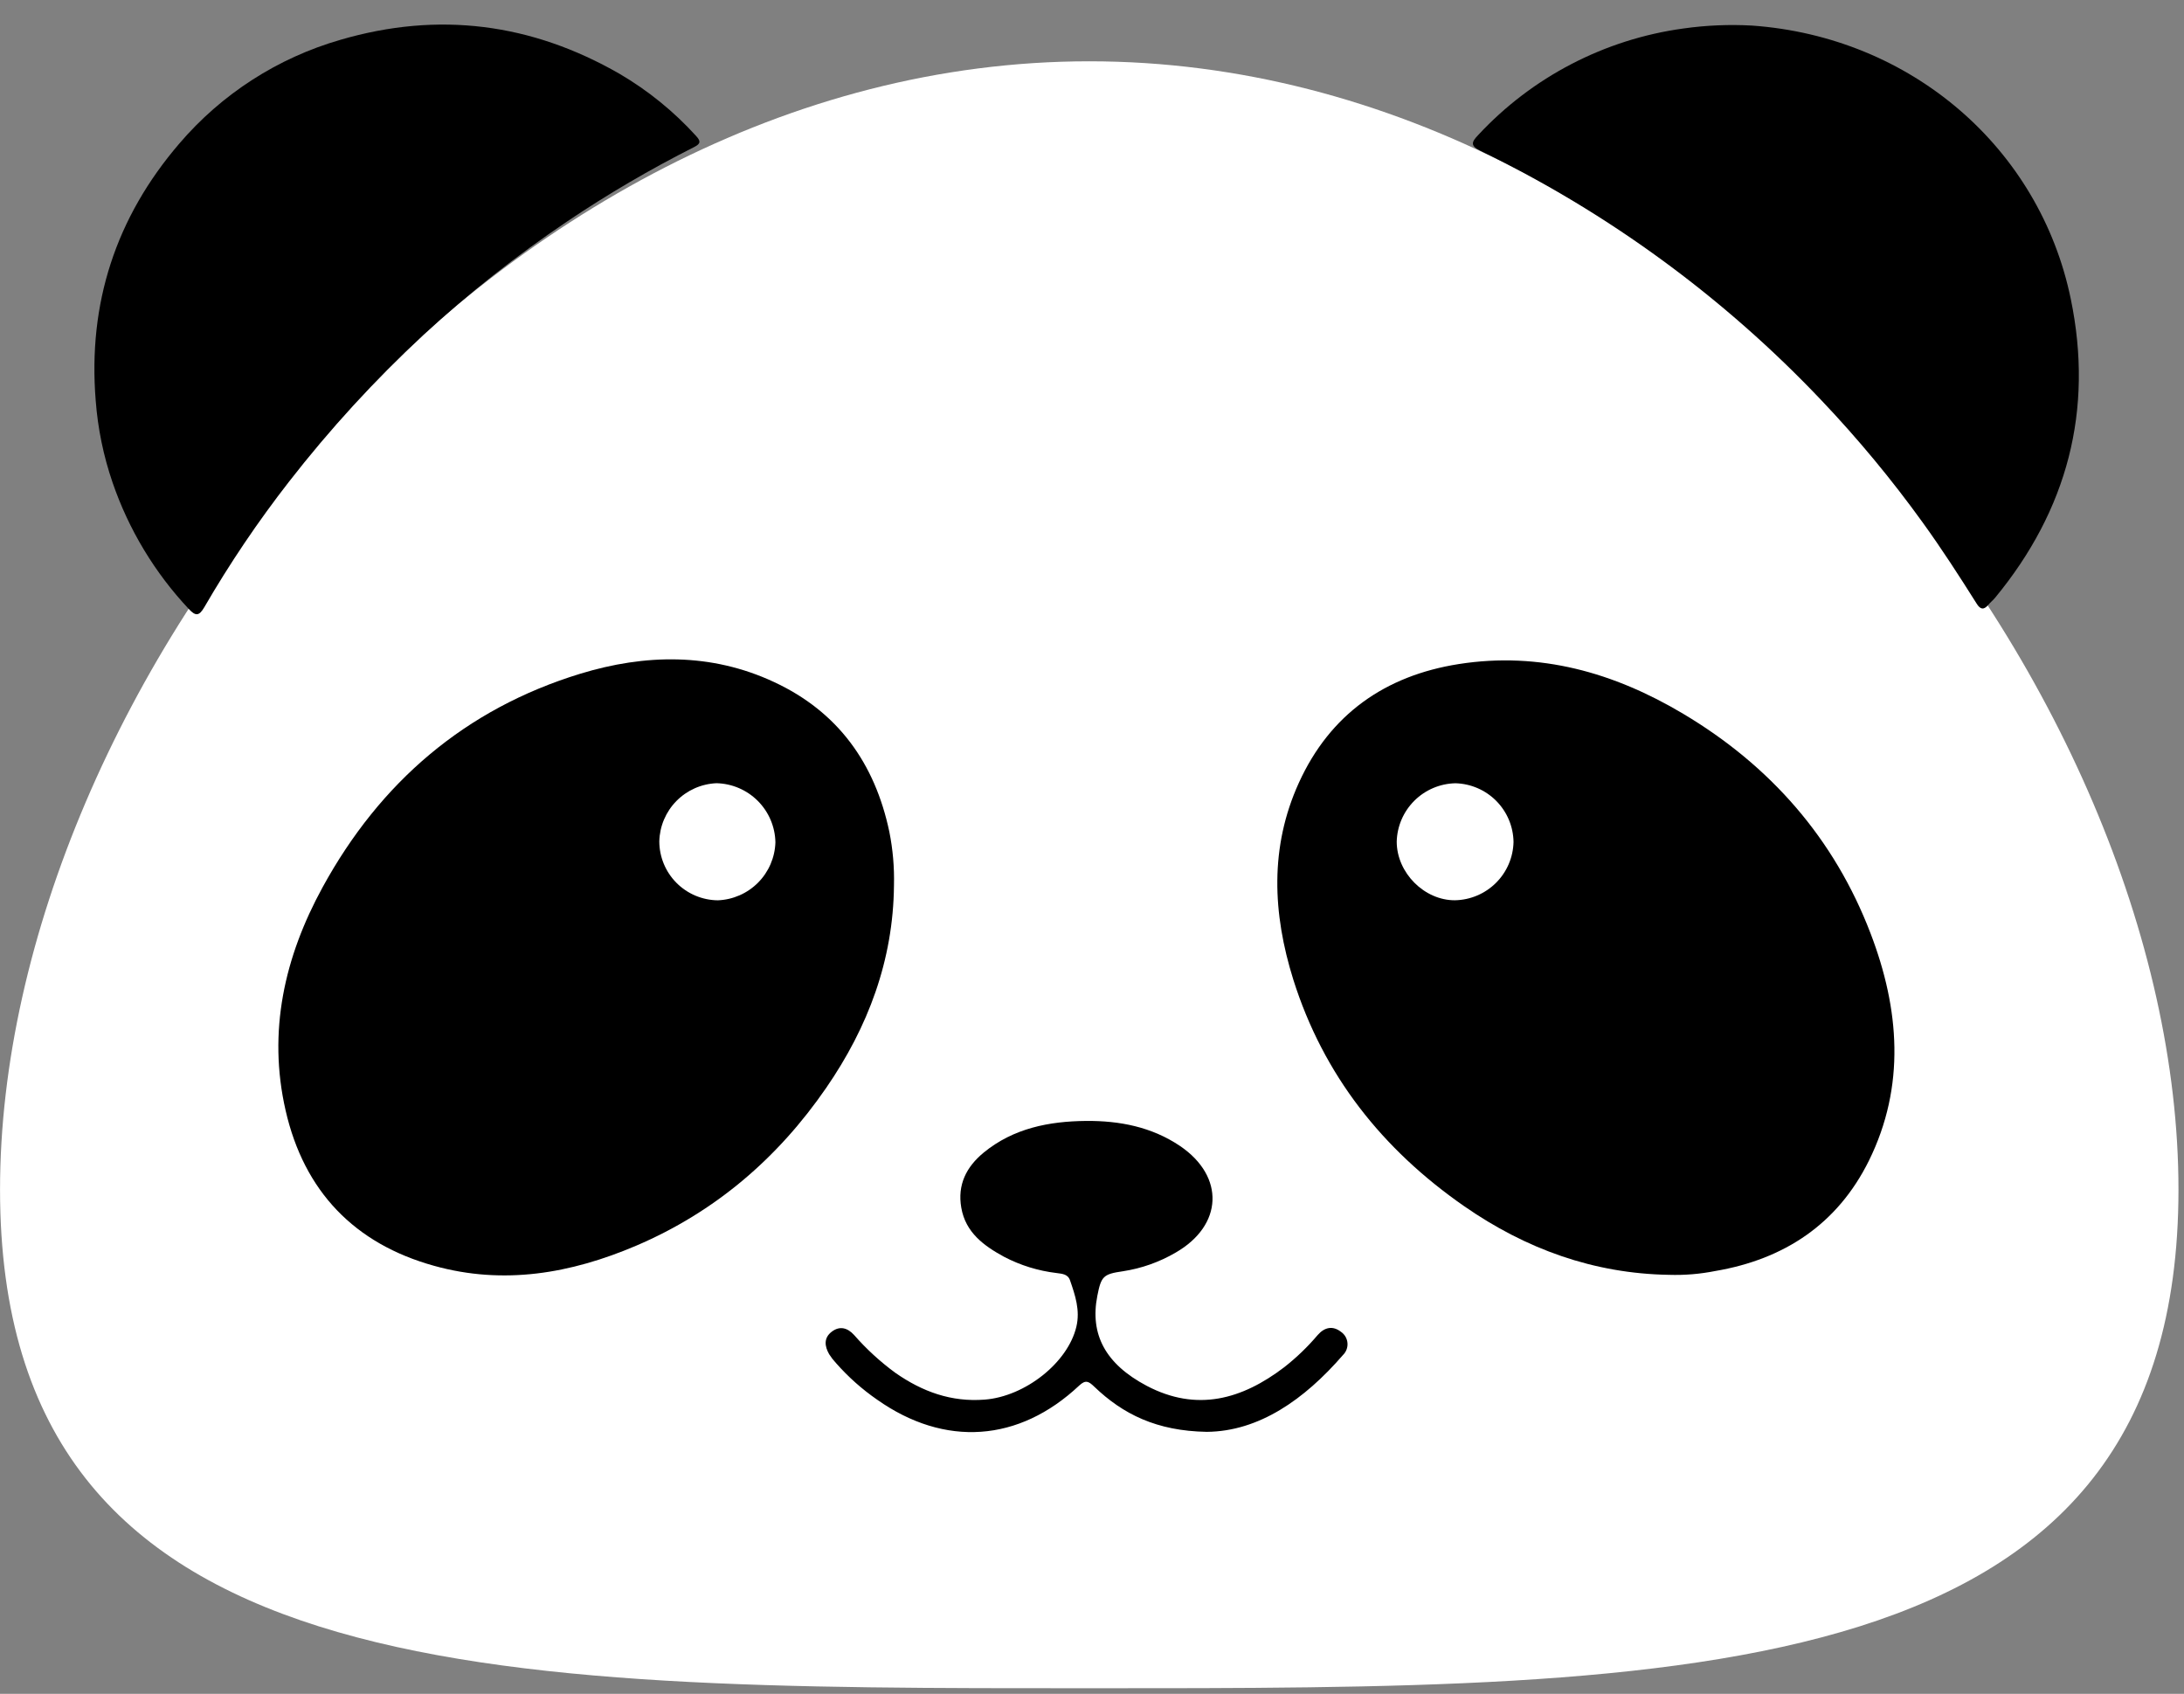
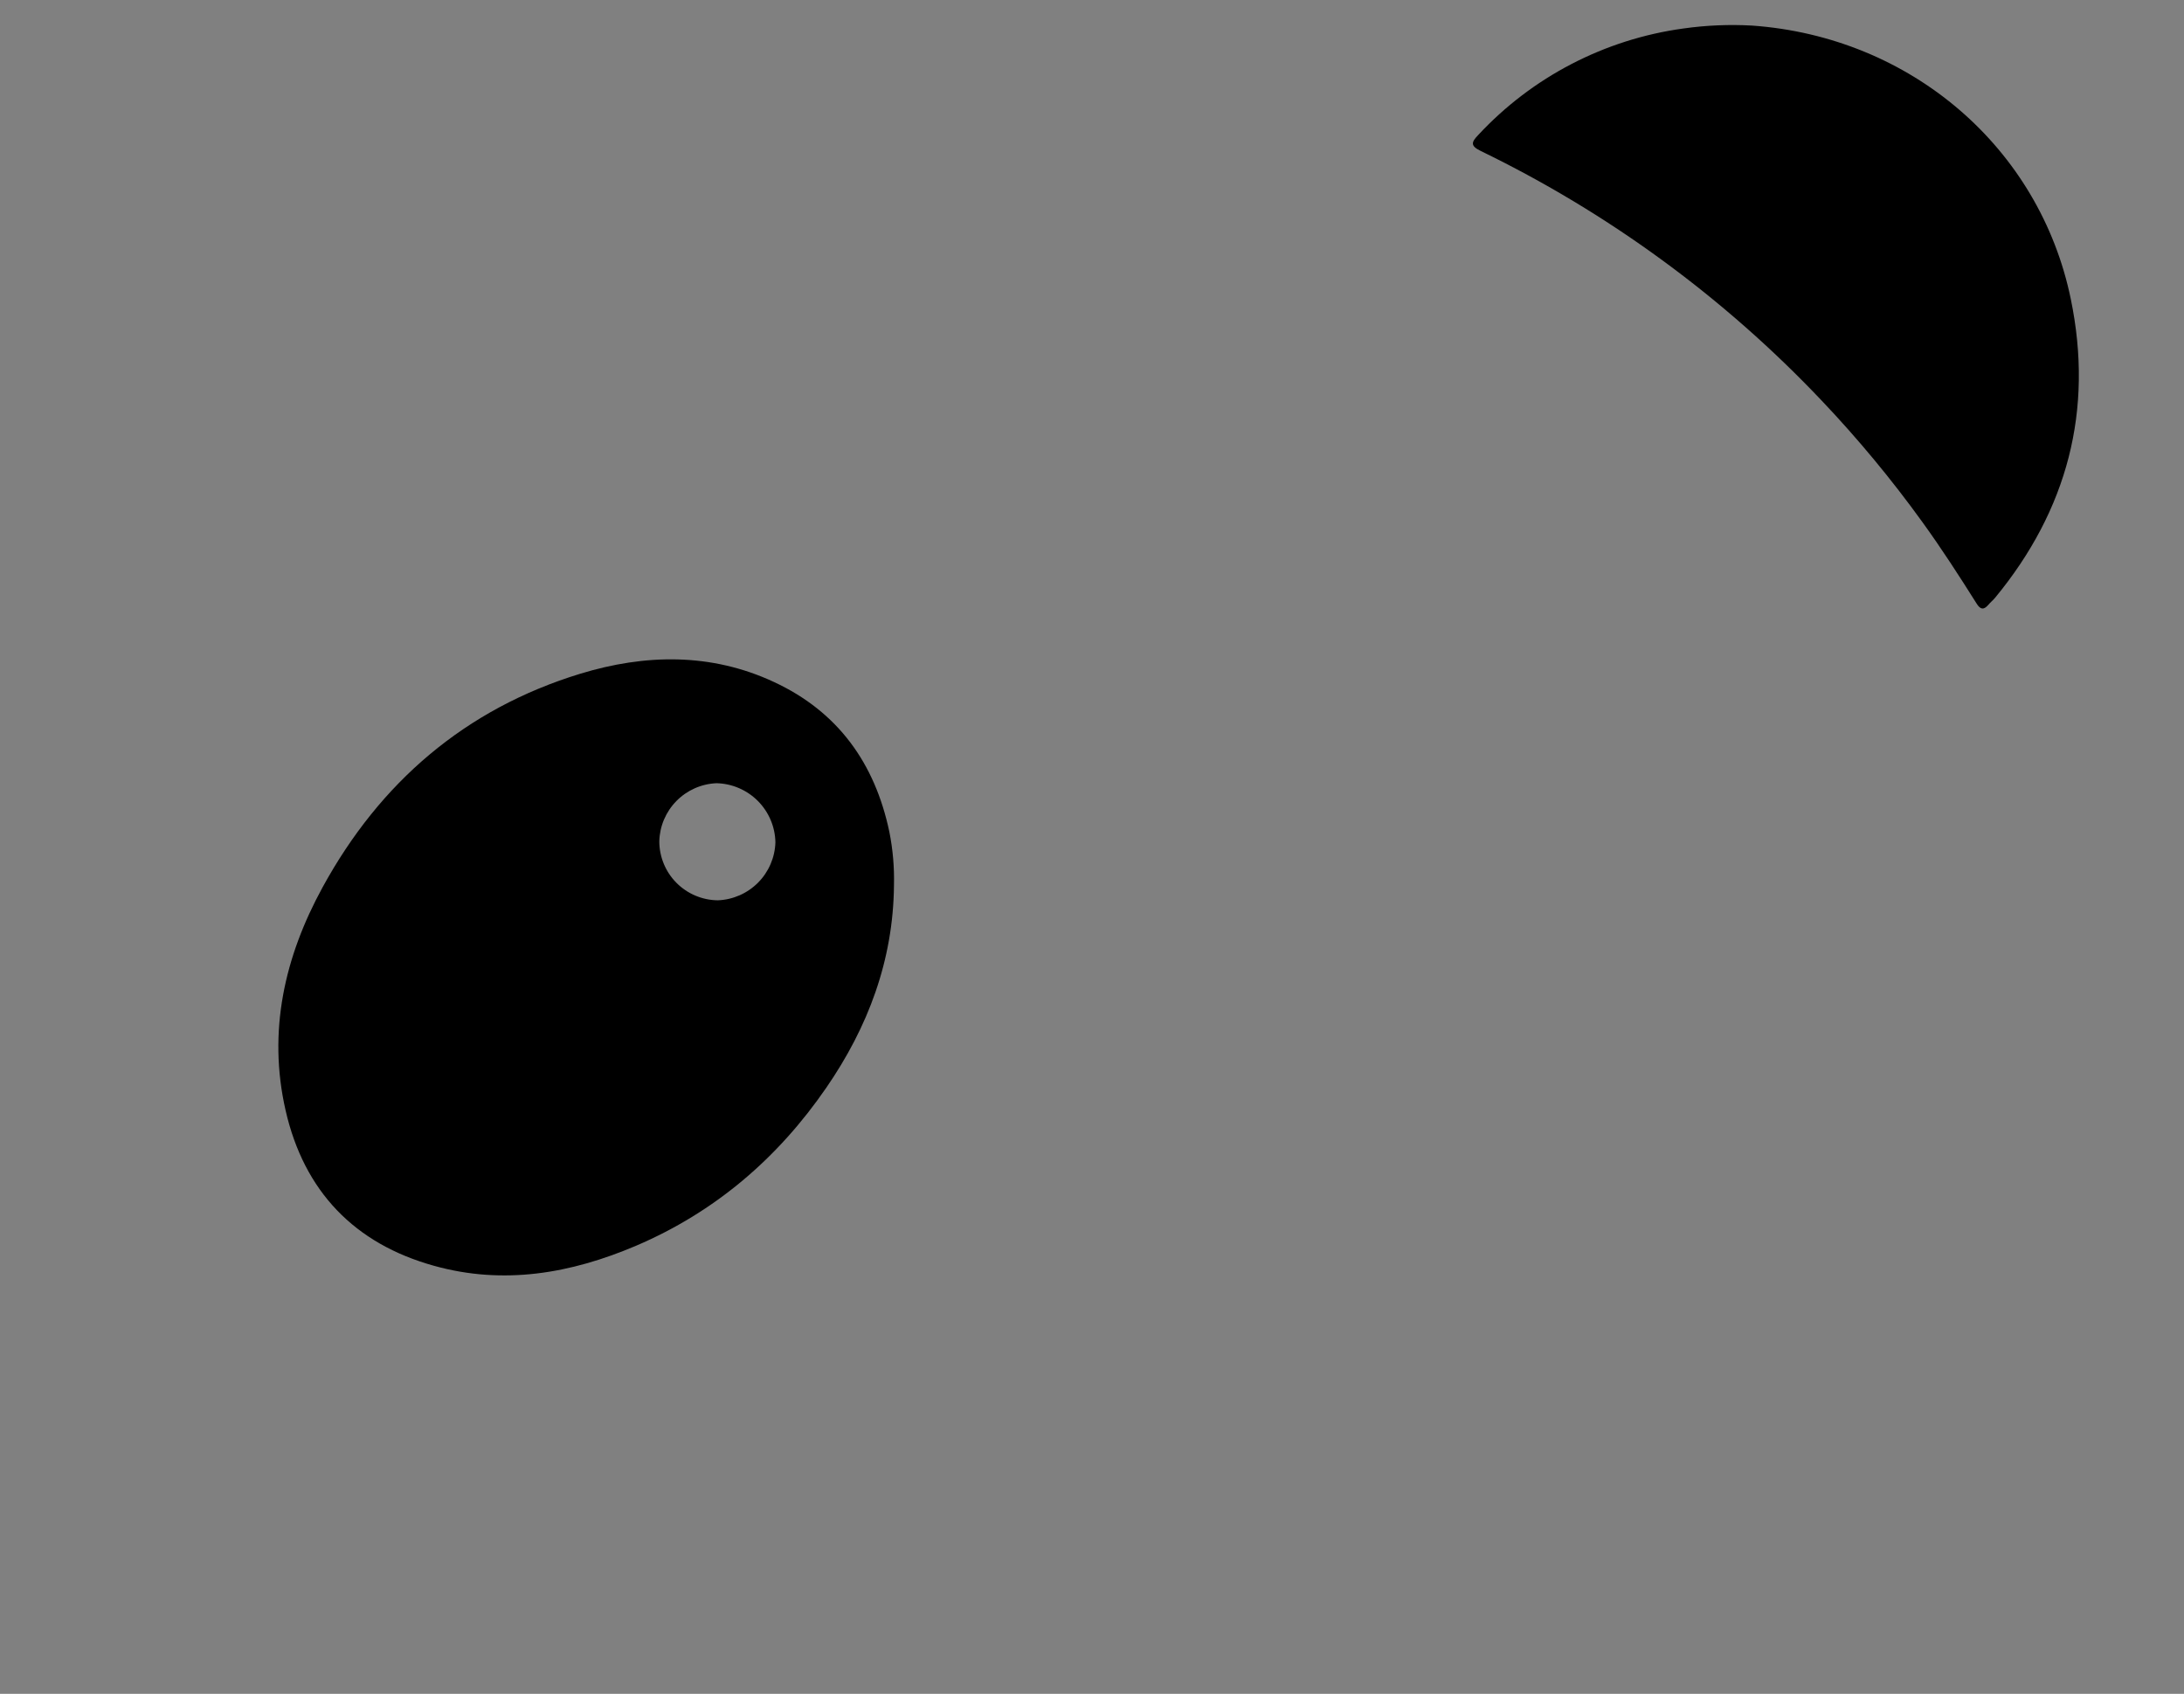
<svg xmlns="http://www.w3.org/2000/svg" width="392" height="304" viewBox="0 0 392 304" fill="none">
  <rect x="0" y="0" width="392" height="304" fill="#808080" stroke="none" />
-   <path d="M391.007 213.502C391.007 303.248 303.479 303.002 195.507 303.002C87.535 303.002 0.007 303.248 0.007 213.502C0.007 123.756 87.535 11.002 195.507 11.002C303.479 11.002 391.007 123.756 391.007 213.502Z" fill="white" />
  <path d="M160.456 158.926C160.329 172.336 155.808 184.339 148.3 195.235C139.618 207.851 128.364 217.521 114.159 223.586C102.427 228.579 90.397 230.66 77.934 227.191C63.603 223.226 54.578 213.79 51.266 199.317C48.017 185.132 51.058 171.741 57.908 159.232C68.205 140.416 83.493 127.24 104.142 120.923C115.765 117.373 127.606 117.129 138.914 122.401C150.42 127.745 157.035 137 159.626 149.292C160.26 152.463 160.539 155.694 160.456 158.926ZM118.337 150.996C118.34 153.786 119.444 156.463 121.411 158.446C123.378 160.428 126.048 161.556 128.842 161.585C131.564 161.479 134.145 160.345 136.063 158.413C137.981 156.481 139.093 153.895 139.176 151.176C139.123 148.386 137.992 145.724 136.019 143.747C134.046 141.77 131.384 140.631 128.59 140.569C125.876 140.687 123.308 141.829 121.405 143.764C119.502 145.7 118.406 148.284 118.337 150.996Z" fill="black" />
-   <path d="M299.572 228.804C286.035 228.588 273.851 224.154 262.814 216.494C248.14 206.302 237.545 192.982 232.13 175.815C228.421 163.964 227.862 152.059 233.132 140.488C238.736 128.178 248.636 121.257 261.831 119.184C276.351 116.904 289.708 120.716 302.108 128.106C317.757 137.424 329.236 150.5 335.752 167.551C340.923 181.069 342.069 194.911 335.427 208.356C329.805 219.675 320.284 226.011 307.866 228.119C305.136 228.662 302.354 228.892 299.572 228.804ZM250.694 151.05C250.694 156.638 255.649 161.621 261.163 161.576C263.924 161.519 266.556 160.4 268.511 158.452C270.467 156.505 271.594 153.879 271.658 151.122C271.62 148.361 270.513 145.722 268.571 143.757C266.628 141.791 263.999 140.653 261.235 140.578C258.467 140.635 255.827 141.755 253.864 143.706C251.901 145.656 250.765 148.286 250.694 151.05Z" fill="black" />
-   <path d="M17.179 71.902C15.756 54.441 20.808 39.02 32.181 25.772C39.782 16.871 49.833 10.396 61.087 7.15C78.683 1.998 95.386 4.16 111.188 13.24C116.315 16.243 120.953 20.008 124.944 24.407C125.765 25.303 125.806 25.779 124.617 26.38C116.714 30.368 109.068 34.848 101.726 39.792C92.644 45.907 84.042 52.705 75.996 60.127C67.254 68.242 59.185 77.05 51.866 86.464C46.294 93.621 41.214 101.148 36.664 108.993C35.694 110.652 35.069 110.552 33.892 109.307C27.766 102.788 23.098 95.042 20.198 86.583C18.571 81.838 17.556 76.904 17.179 71.902Z" fill="black" />
  <path d="M314.499 4.592C342.972 6.626 366.072 26.48 371.681 53.67C375.813 73.648 371.048 91.576 358.105 107.273C357.718 107.741 357.247 108.113 356.86 108.573C356.028 109.541 355.425 109.37 354.778 108.328C351.669 103.39 348.502 98.484 345.071 93.739C339.541 86.072 333.501 78.784 326.993 71.925C309.461 53.415 288.718 38.226 265.769 27.094C263.882 26.177 264.075 25.523 265.32 24.232C275.011 13.804 288.02 7.049 302.135 5.115C306.229 4.535 310.371 4.36 314.499 4.592Z" fill="black" />
-   <path d="M216.607 256.984C207.583 256.831 201.545 253.803 196.401 248.873C195.408 247.918 194.858 247.593 193.694 248.684C182.864 258.858 169.57 259.768 157.432 251.207C154.716 249.329 152.24 247.126 150.059 244.647C149.599 244.154 149.185 243.62 148.823 243.051C148.001 241.619 147.821 240.132 149.283 239.014C150.745 237.897 152.135 238.329 153.29 239.591C155.512 242.133 158.009 244.421 160.735 246.413C165.555 249.774 170.753 251.676 176.763 251.198C183.983 250.63 191.672 244.583 193.197 238.104C193.892 235.175 192.99 232.481 192.051 229.777C191.654 228.624 190.544 228.615 189.623 228.479C186.338 228.087 183.151 227.101 180.22 225.569C176.61 223.604 173.316 221.225 172.54 216.764C171.818 212.637 173.442 209.428 176.574 206.851C181.907 202.489 188.306 201.246 194.903 201.183C200.922 201.128 206.716 202.246 211.815 205.688C219.874 211.168 219.513 219.918 211.03 224.803C208.108 226.515 204.886 227.655 201.536 228.164C198.025 228.669 197.646 229.065 196.96 232.562C195.589 239.492 198.413 244.8 205.796 248.711C214.82 253.469 222.943 251.153 230.514 245.377C232.702 243.661 234.709 241.729 236.507 239.609C237.743 238.194 239.214 237.897 240.676 239.023C241.009 239.249 241.288 239.546 241.492 239.893C241.695 240.24 241.819 240.628 241.853 241.028C241.888 241.429 241.833 241.832 241.691 242.208C241.55 242.585 241.327 242.925 241.037 243.205C234.115 251.198 225.957 256.903 216.607 256.984Z" fill="black" />
</svg>